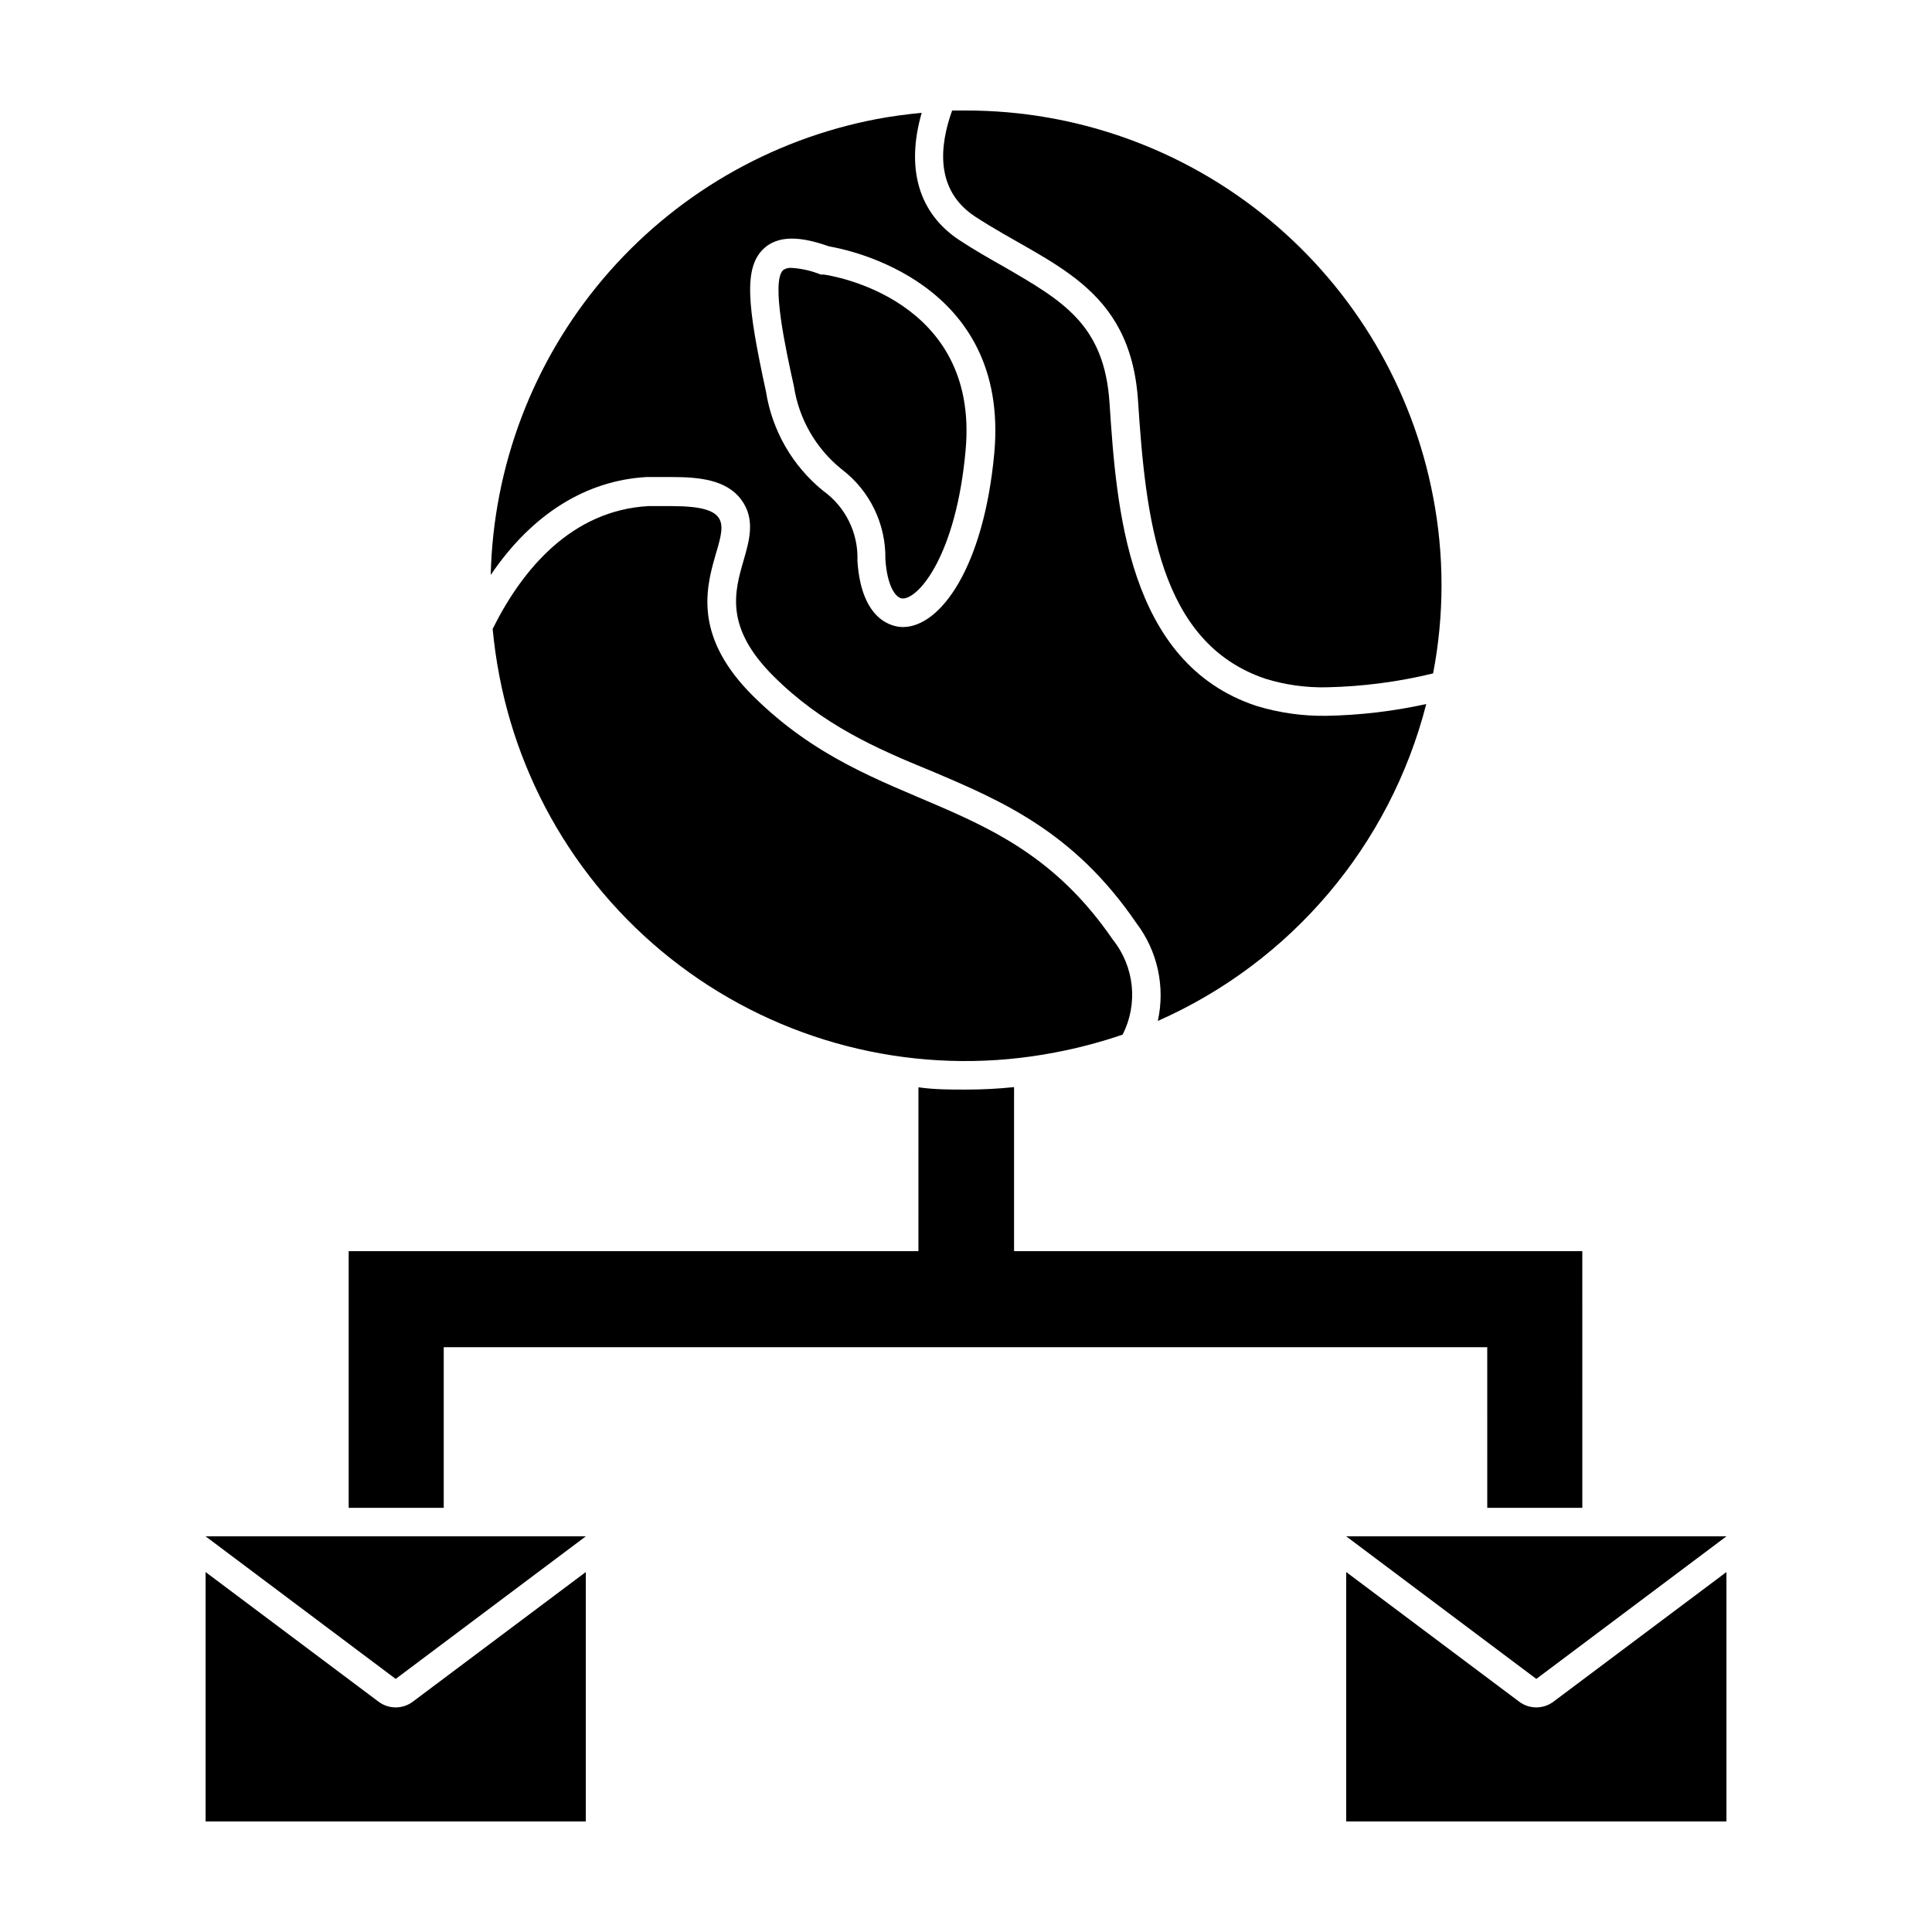
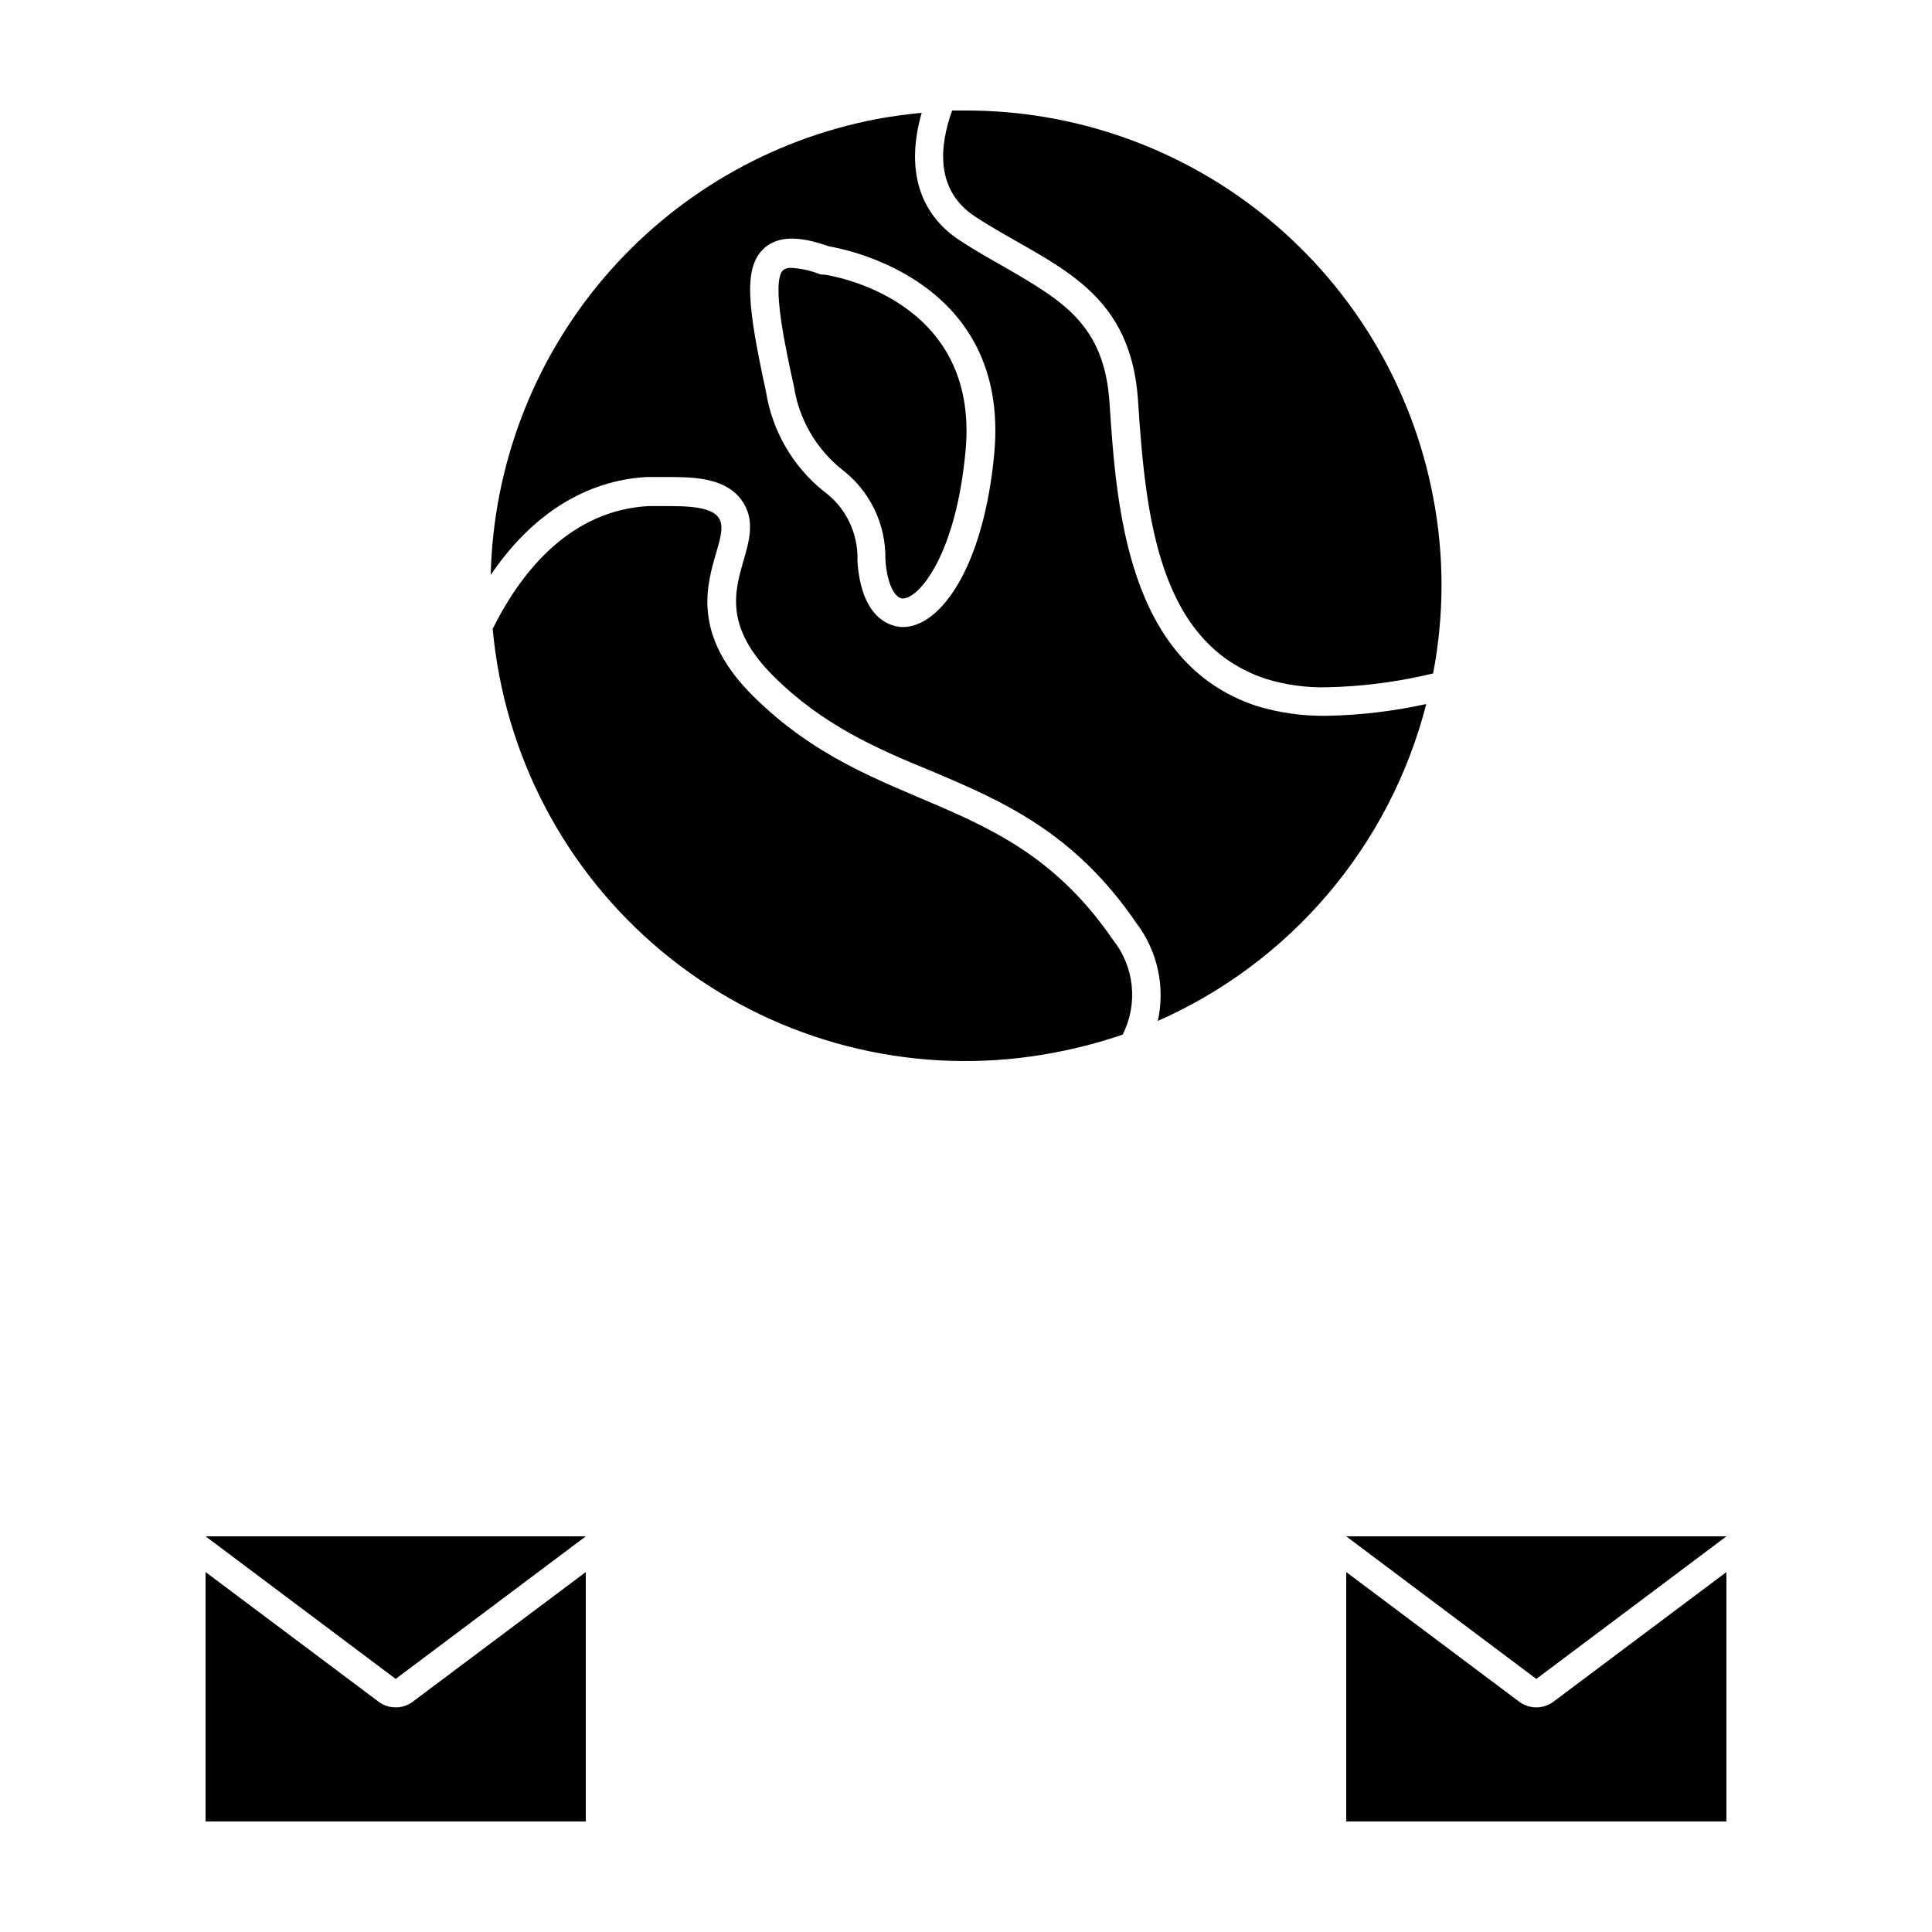
<svg xmlns="http://www.w3.org/2000/svg" fill="#000000" width="800px" height="800px" version="1.1" viewBox="144 144 512 512">
  <g>
-     <path d="m538.14 543.59h25.191l-0.004-68.016h-150.59v-43.48c-4.234 0.441-8.492 0.66-12.746 0.656-4.231 0-8.414 0-12.594-0.605l-0.004 43.43h-150.99v68.016h25.191v-42.574h276.54z" />
    <path d="m315.36 270.42h6.699c7.203 0 14.41 0.707 18.34 5.945 3.93 5.238 2.117 11.035 0.656 16.172-2.418 8.312-5.039 17.684 7.859 30.582 12.898 12.898 27.305 19.246 41.867 25.191 18.539 7.859 37.785 16.02 54.359 40.305 5.617 7.391 7.699 16.879 5.691 25.945 35.336-15.605 61.559-46.562 71.141-83.984-8.676 1.91-17.52 2.957-26.402 3.121-6.293 0.102-12.566-0.781-18.59-2.617-34.359-11.336-37.129-52.852-38.945-80.309-1.359-20.855-12.543-27.105-27.961-36.07-3.828-2.168-7.758-4.383-11.738-7.004-10.934-7.152-14.309-19.094-10.078-33.805-3.981 0.402-7.961 0.906-11.941 1.664l0.004-0.004c-28.293 5.406-53.875 20.348-72.488 42.332-18.609 21.988-29.121 49.688-29.785 78.48 10.883-16.07 25.191-25.039 41.312-25.945zm31.285-60.758c4.586-3.981 11.488-2.316 17.129-0.352 5.039 0.855 47.812 9.371 43.73 54.715-2.769 30.23-14.258 46.148-24.234 46.148-2.519 0-10.984-1.41-12.043-17.531l0.004-0.004c0.281-7.336-3.144-14.324-9.117-18.59-8.105-6.586-13.488-15.934-15.117-26.25-4.938-22.77-6.094-33.098-0.352-38.137z" />
    <path d="m423.58 422.92c6.082-1.148 12.074-2.734 17.934-4.734 2.031-4.008 2.863-8.516 2.398-12.98-0.465-4.469-2.207-8.707-5.016-12.211-27.66-40.305-62.625-32.195-95.27-64.488-30.883-30.582 10.832-50.383-21.613-50.383h-6.246c-20.152 1.16-33.25 16.523-41.211 32.547 0.402 4.082 0.957 8.211 1.762 12.344h-0.004c6.25 32.793 25.285 61.758 52.91 80.5 27.625 18.738 61.574 25.723 94.355 19.406z" />
    <path d="m402.42 201.4c19.496 12.746 41.16 18.035 43.176 48.871 2.016 30.828 5.441 64.082 33.754 73.602 5.254 1.621 10.73 2.387 16.223 2.269 9.512-0.199 18.973-1.434 28.215-3.68 2.973-15.457 2.973-31.344 0-46.801-5.488-28.809-20.859-54.793-43.457-73.484-22.598-18.688-51.004-28.906-80.328-28.891h-3.68c-3.324 9.27-4.633 21.059 6.098 28.113z" />
    <path d="m367.1 268.4c7.406 5.641 11.691 14.469 11.535 23.781 0.453 7.106 2.719 10.379 4.586 10.43 4.434 0 14.207-11.84 16.676-39.297 3.68-40.305-35.922-46.352-37.586-46.551h-0.805v-0.004c-2.457-1.004-5.059-1.598-7.707-1.762-0.781-0.082-1.566 0.113-2.219 0.555-3.324 2.922 0.656 21.059 2.82 30.832 1.32 8.672 5.856 16.531 12.699 22.016z" />
    <path d="m248.86 596.48c-1.637 0-3.227-0.531-4.535-1.512l-45.844-34.359v66.098h100.76v-66.098l-45.848 34.359c-1.309 0.98-2.898 1.512-4.535 1.512z" />
    <path d="m551.14 596.48c-1.633 0-3.227-0.531-4.535-1.512l-45.844-34.359v66.098h100.76v-66.098l-45.848 34.359c-1.309 0.98-2.898 1.512-4.535 1.512z" />
    <path d="m248.86 588.93 50.383-37.785h-100.76z" />
    <path d="m551.14 588.93 50.383-37.785h-100.76z" />
  </g>
</svg>